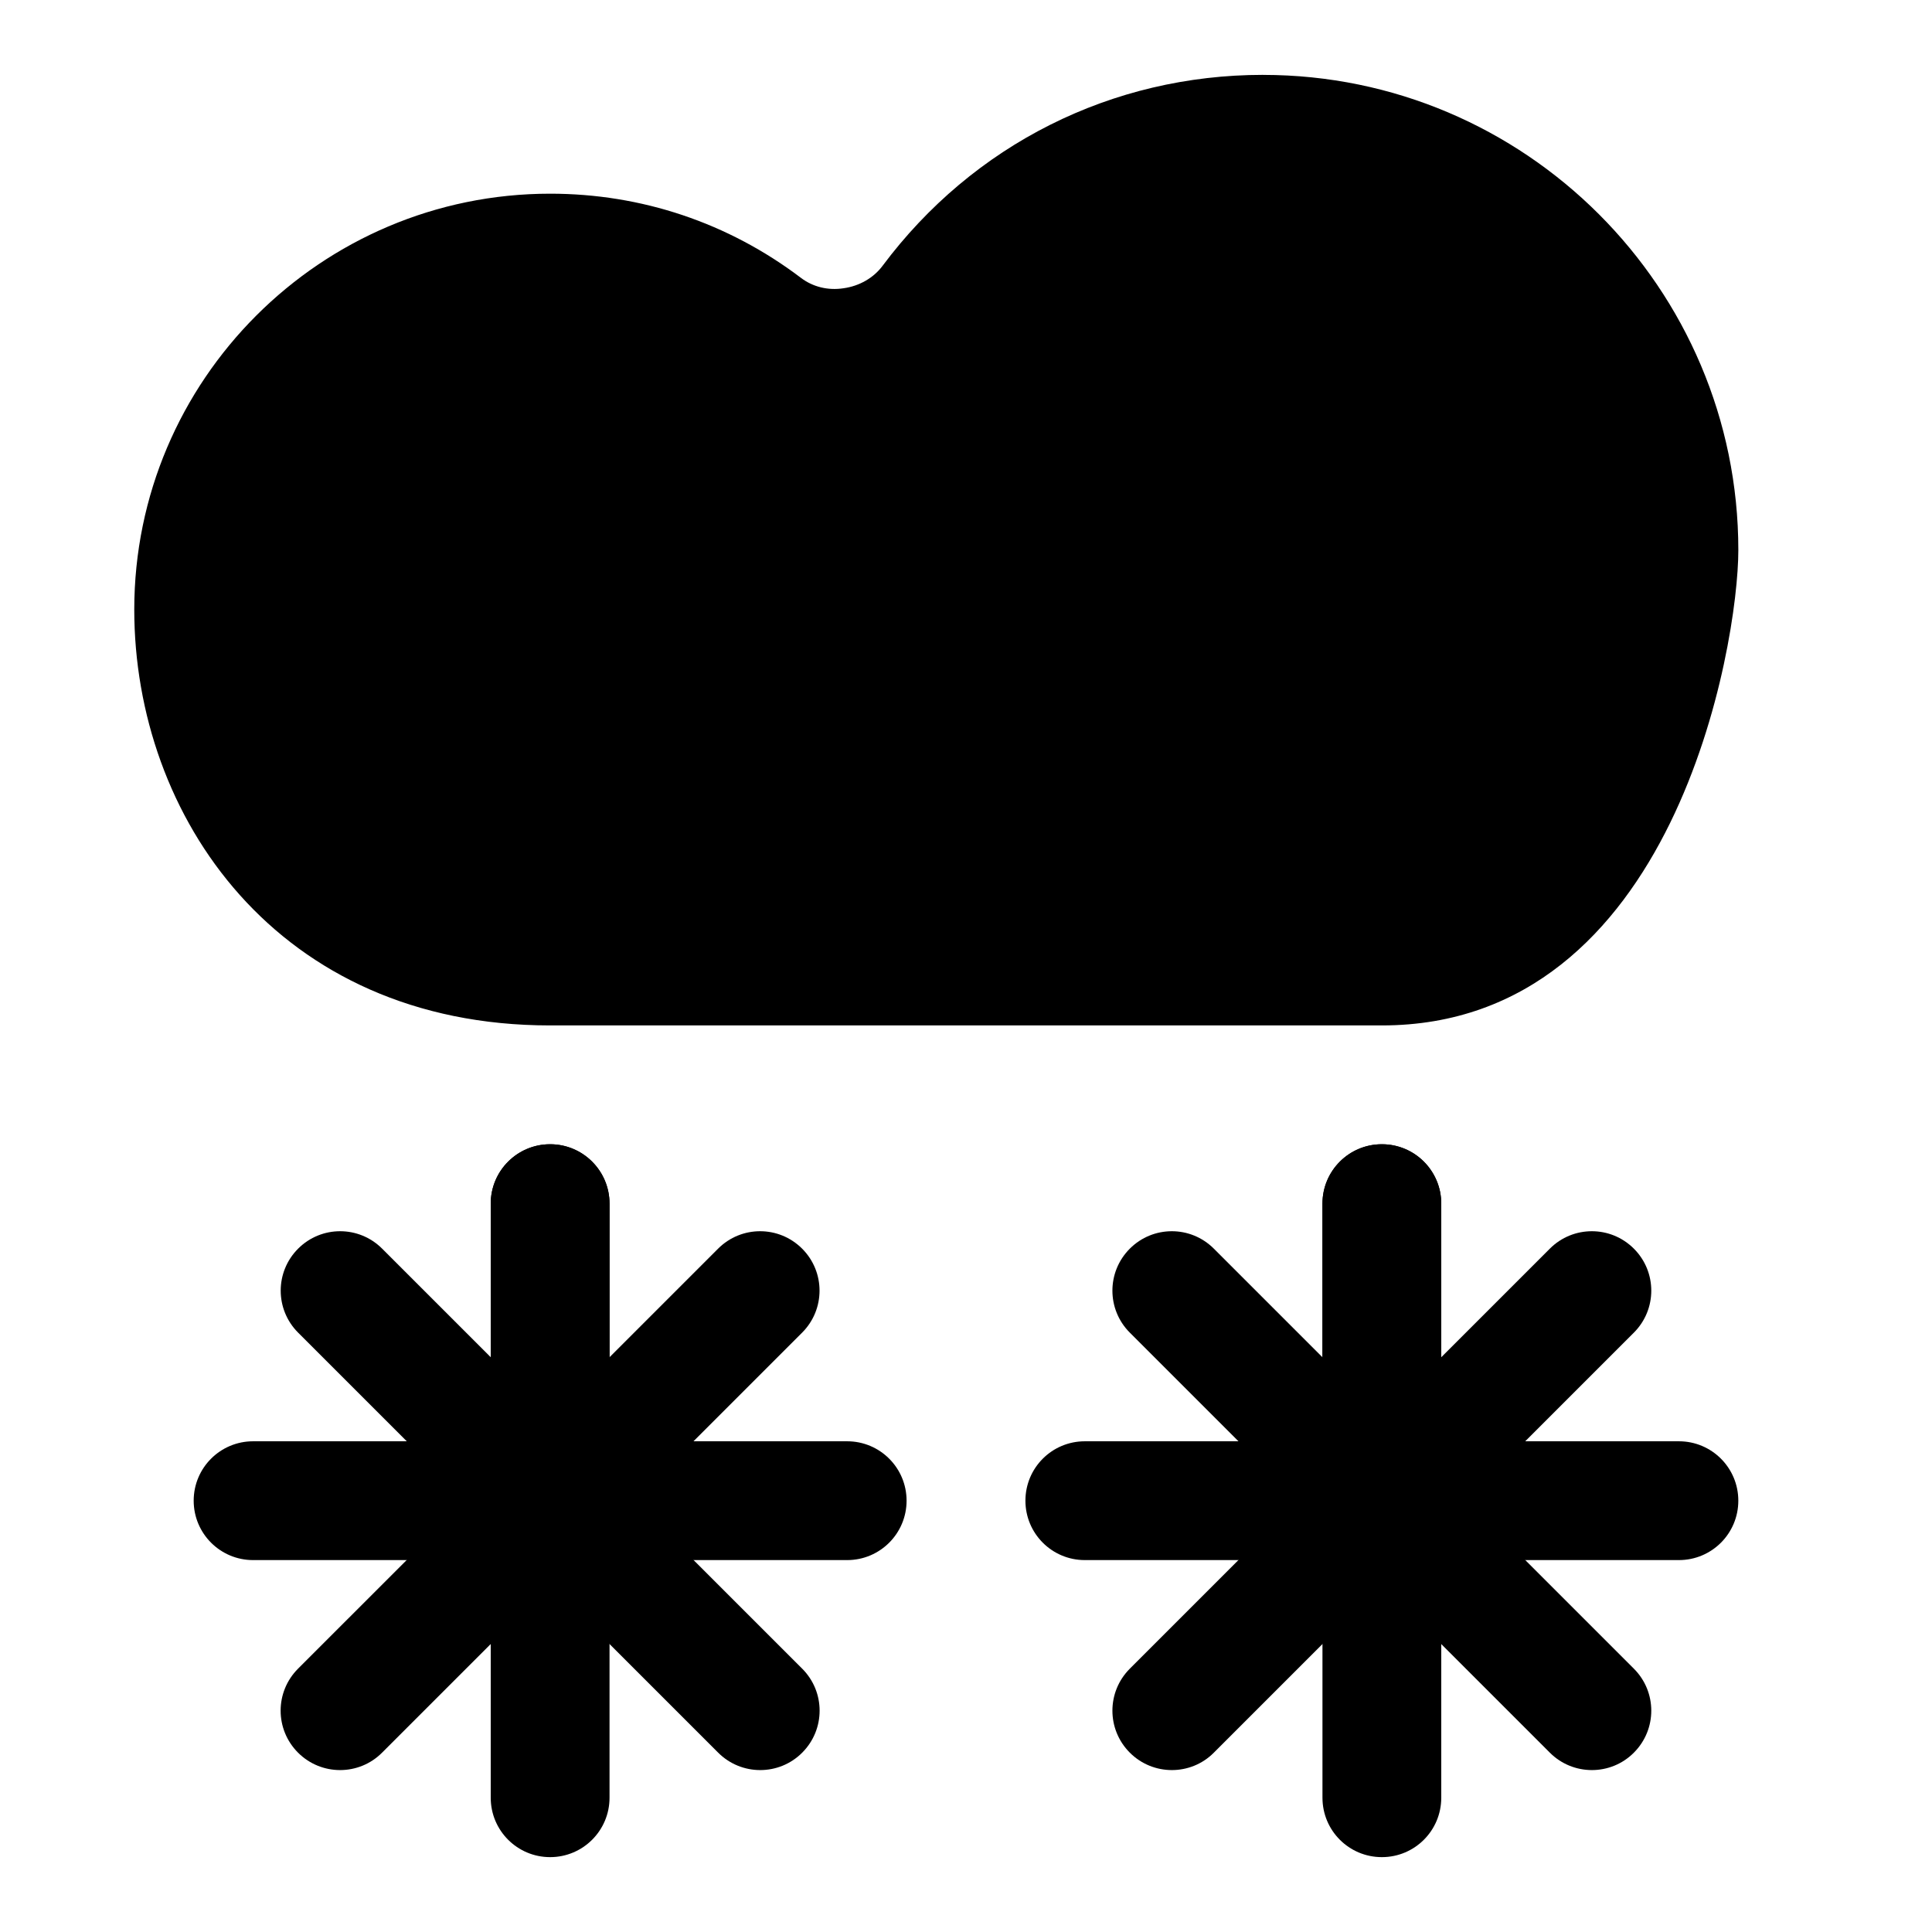
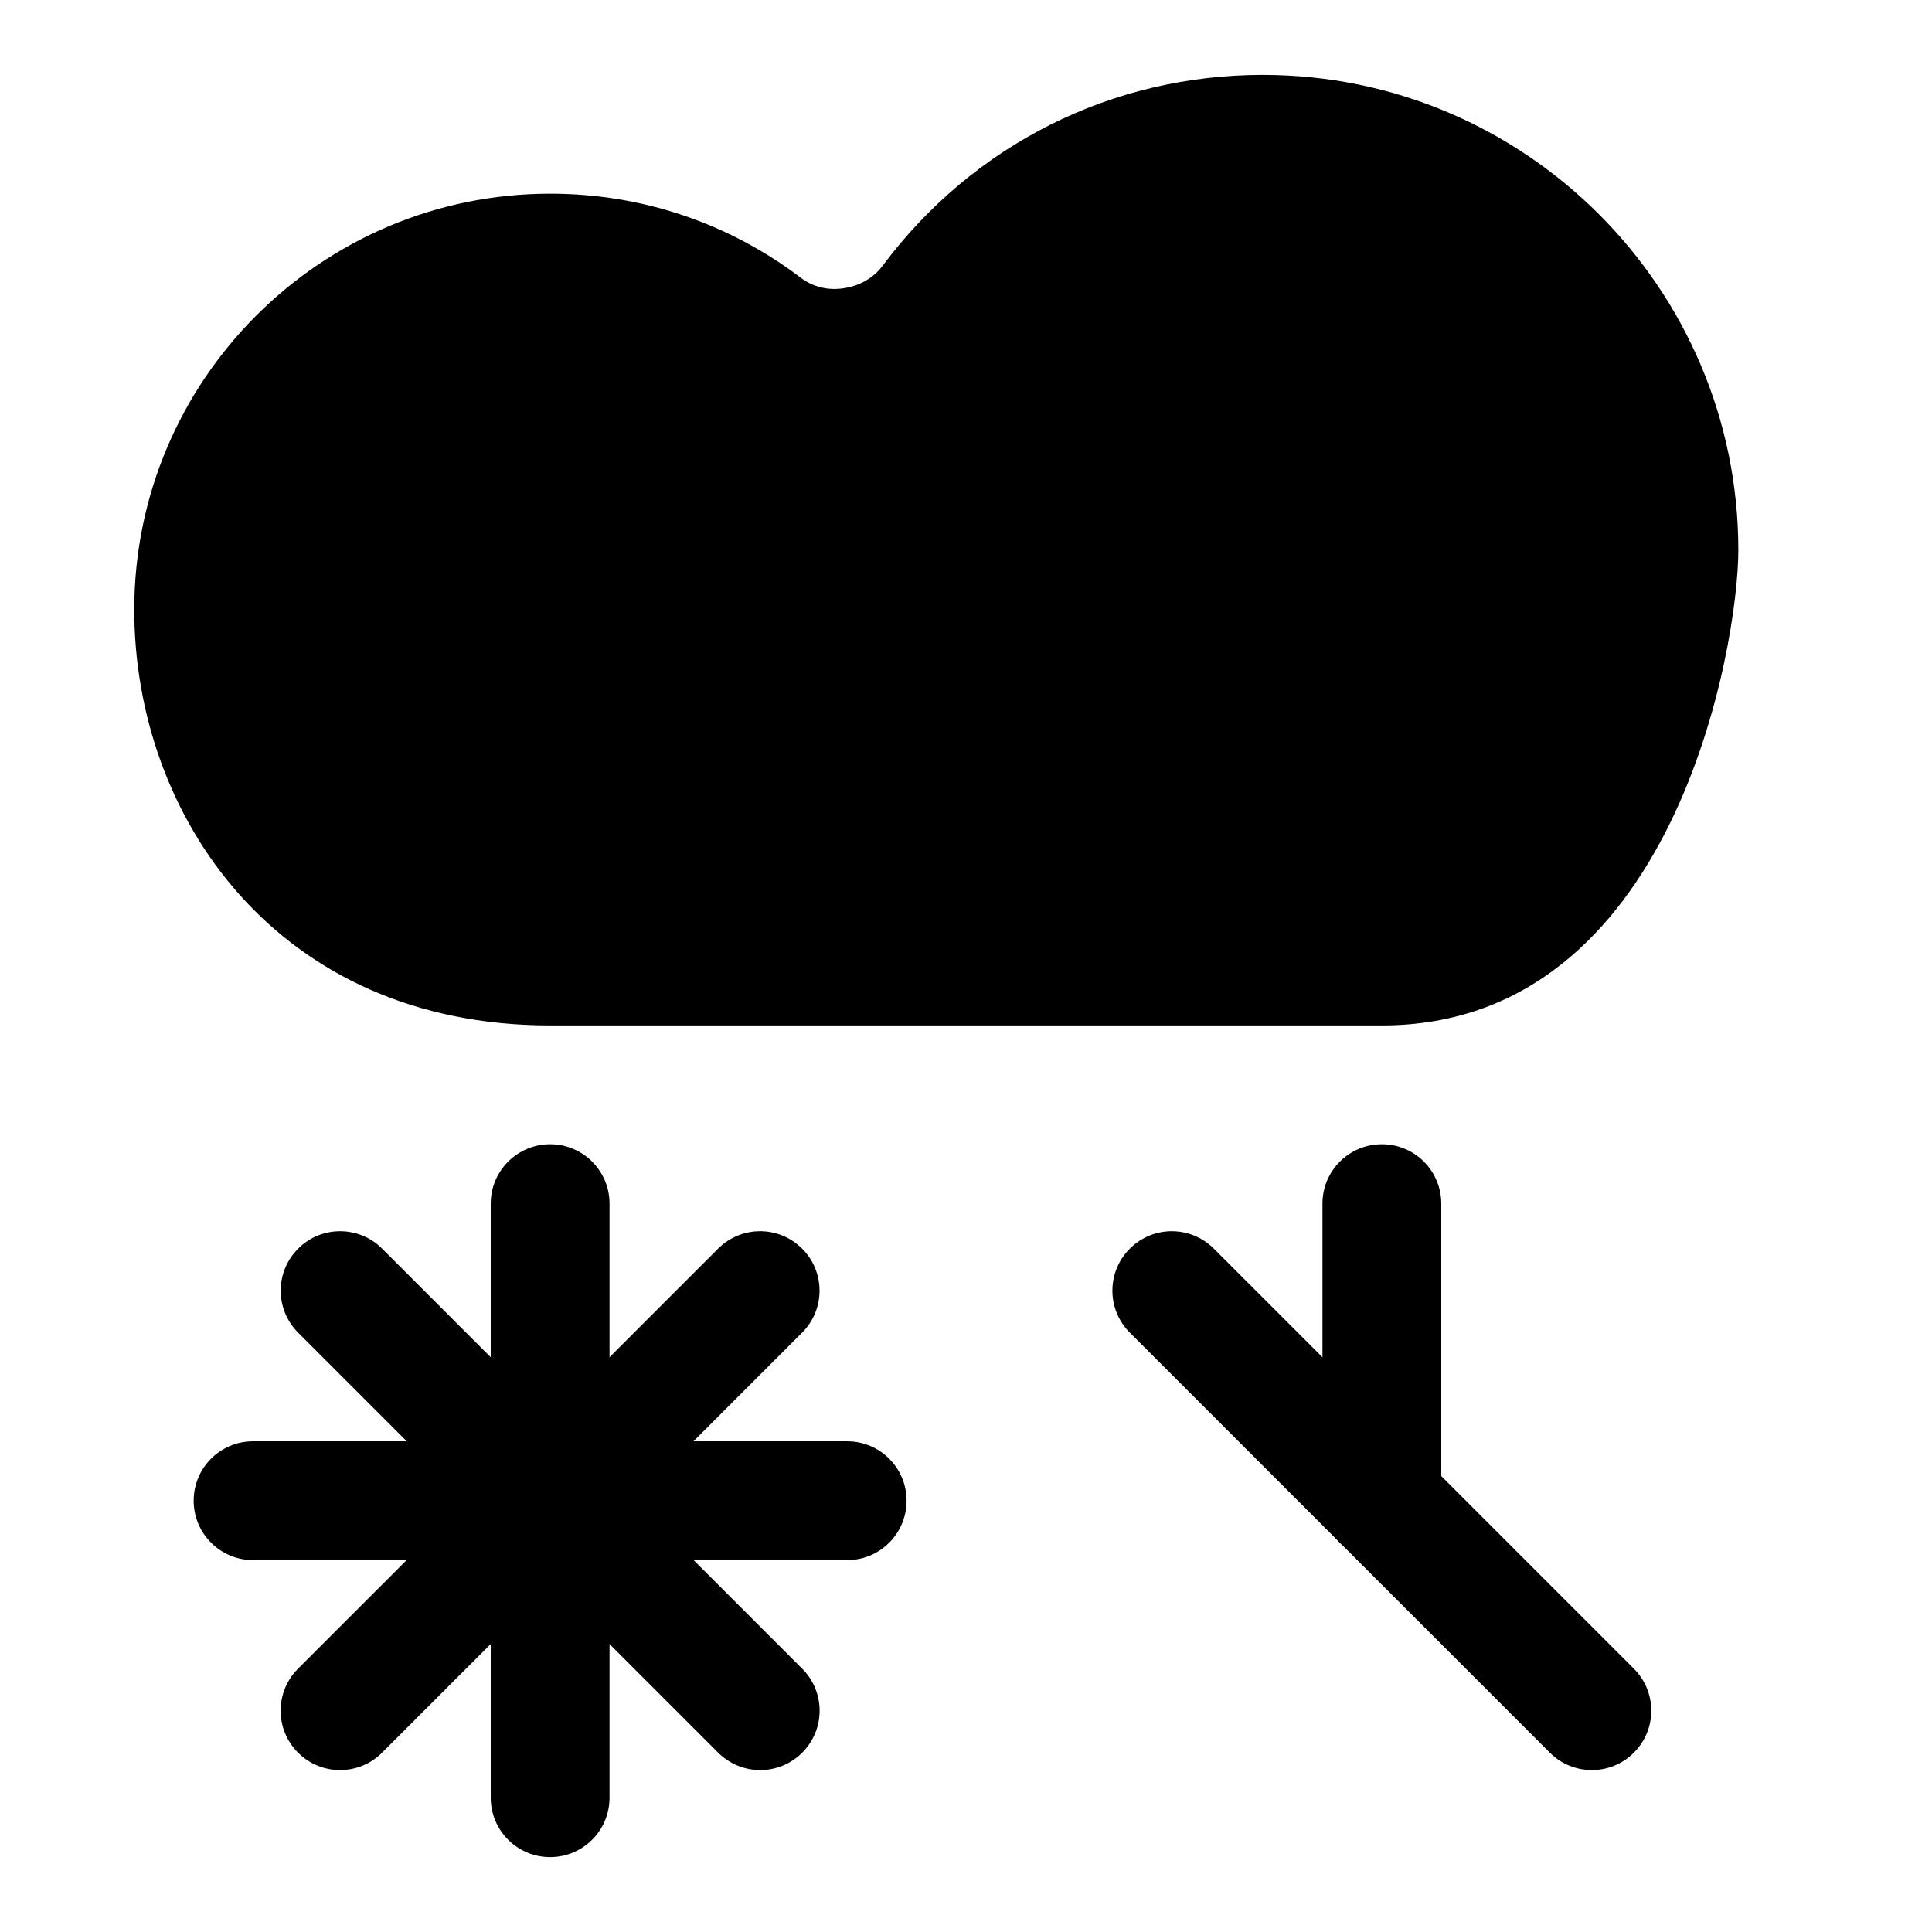
<svg xmlns="http://www.w3.org/2000/svg" fill="#000000" width="800px" height="800px" version="1.1" viewBox="144 144 512 512">
  <g>
    <path d="m478.72 163.84c-40.07 0-76.816 18.453-100.84 50.617-2.379 3.195-6.141 5.352-10.328 5.934-4.156 0.645-8.156-0.379-11.273-2.738-19.27-14.609-42.258-22.324-66.488-22.324-60.773 0-110.21 49.438-110.21 110.21 0 54.773 37.848 110.21 110.21 110.21h220.42c77.664 0 94.465-100.96 94.465-125.95 0-69.441-56.508-125.95-125.95-125.95z" />
    <path d="m510.21 557.44c-8.707 0-15.742-7.039-15.742-15.742v-78.719c0-8.707 7.039-15.742 15.742-15.742 8.707 0 15.742 7.039 15.742 15.742v78.719c0 8.707-7.035 15.742-15.742 15.742z" />
-     <path d="m510.21 636.16c-8.707 0-15.742-7.039-15.742-15.742l-0.004-157.44c0-8.707 7.039-15.742 15.742-15.742 8.707 0 15.742 7.039 15.742 15.742v157.44c0.004 8.703-7.031 15.742-15.738 15.742z" />
-     <path d="m454.55 613.09c-4.031 0-8.062-1.543-11.133-4.613-6.156-6.156-6.156-16.105 0-22.262l111.31-111.31c6.156-6.156 16.105-6.156 22.262 0s6.156 16.105 0 22.262l-111.31 111.31c-3.066 3.086-7.098 4.613-11.129 4.613z" />
-     <path d="m588.93 557.44h-157.44c-8.707 0-15.742-7.039-15.742-15.742 0-8.707 7.039-15.742 15.742-15.742h157.44c8.707 0 15.742 7.039 15.742 15.742 0 8.707-7.039 15.742-15.746 15.742z" />
    <path d="m565.86 613.09c-4.031 0-8.062-1.543-11.133-4.613l-111.31-111.31c-6.156-6.156-6.156-16.105 0-22.262s16.105-6.156 22.262 0l111.31 111.31c6.156 6.156 6.156 16.105 0 22.262-3.07 3.086-7.102 4.613-11.129 4.613z" />
-     <path d="m289.79 557.44c-8.691 0-15.742-7.039-15.742-15.742v-78.719c0-8.707 7.055-15.742 15.742-15.742 8.691 0 15.742 7.039 15.742 15.742v78.719c0.004 8.707-7.051 15.742-15.742 15.742z" />
    <path d="m289.79 636.16c-8.691 0-15.742-7.039-15.742-15.742v-157.44c0-8.707 7.055-15.742 15.742-15.742 8.691 0 15.742 7.039 15.742 15.742v157.44c0.004 8.703-7.051 15.742-15.742 15.742z" />
    <path d="m234.12 613.09c-4.031 0-8.062-1.543-11.133-4.613-6.156-6.156-6.156-16.105 0-22.262l111.32-111.31c6.156-6.156 16.105-6.156 22.262 0s6.156 16.105 0 22.262l-111.32 111.31c-3.07 3.086-7.102 4.613-11.129 4.613z" />
    <path d="m368.51 557.44h-157.44c-8.691 0-15.742-7.039-15.742-15.742 0-8.707 7.055-15.742 15.742-15.742h157.44c8.691 0 15.742 7.039 15.742 15.742 0 8.707-7.055 15.742-15.742 15.742z" />
    <path d="m345.46 613.09c-4.031 0-8.062-1.543-11.133-4.613l-111.32-111.31c-6.156-6.156-6.156-16.105 0-22.262s16.105-6.156 22.262 0l111.32 111.31c6.156 6.156 6.156 16.105 0 22.262-3.082 3.086-7.098 4.613-11.129 4.613z" />
  </g>
</svg>